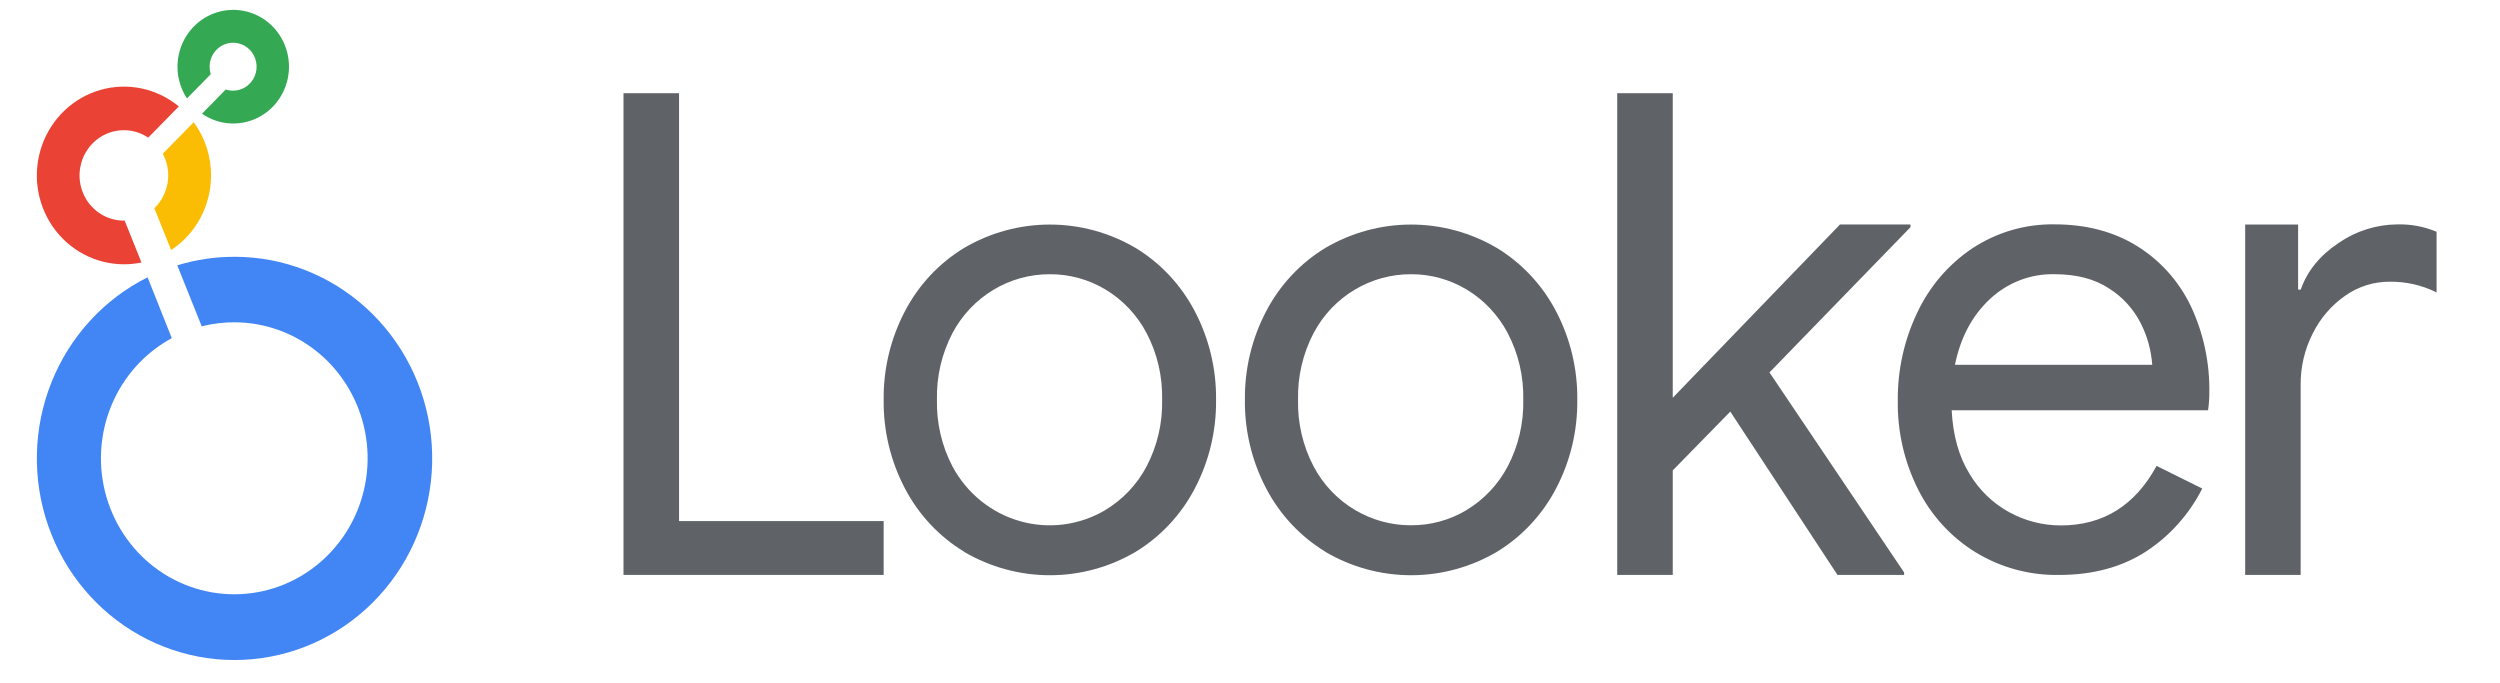
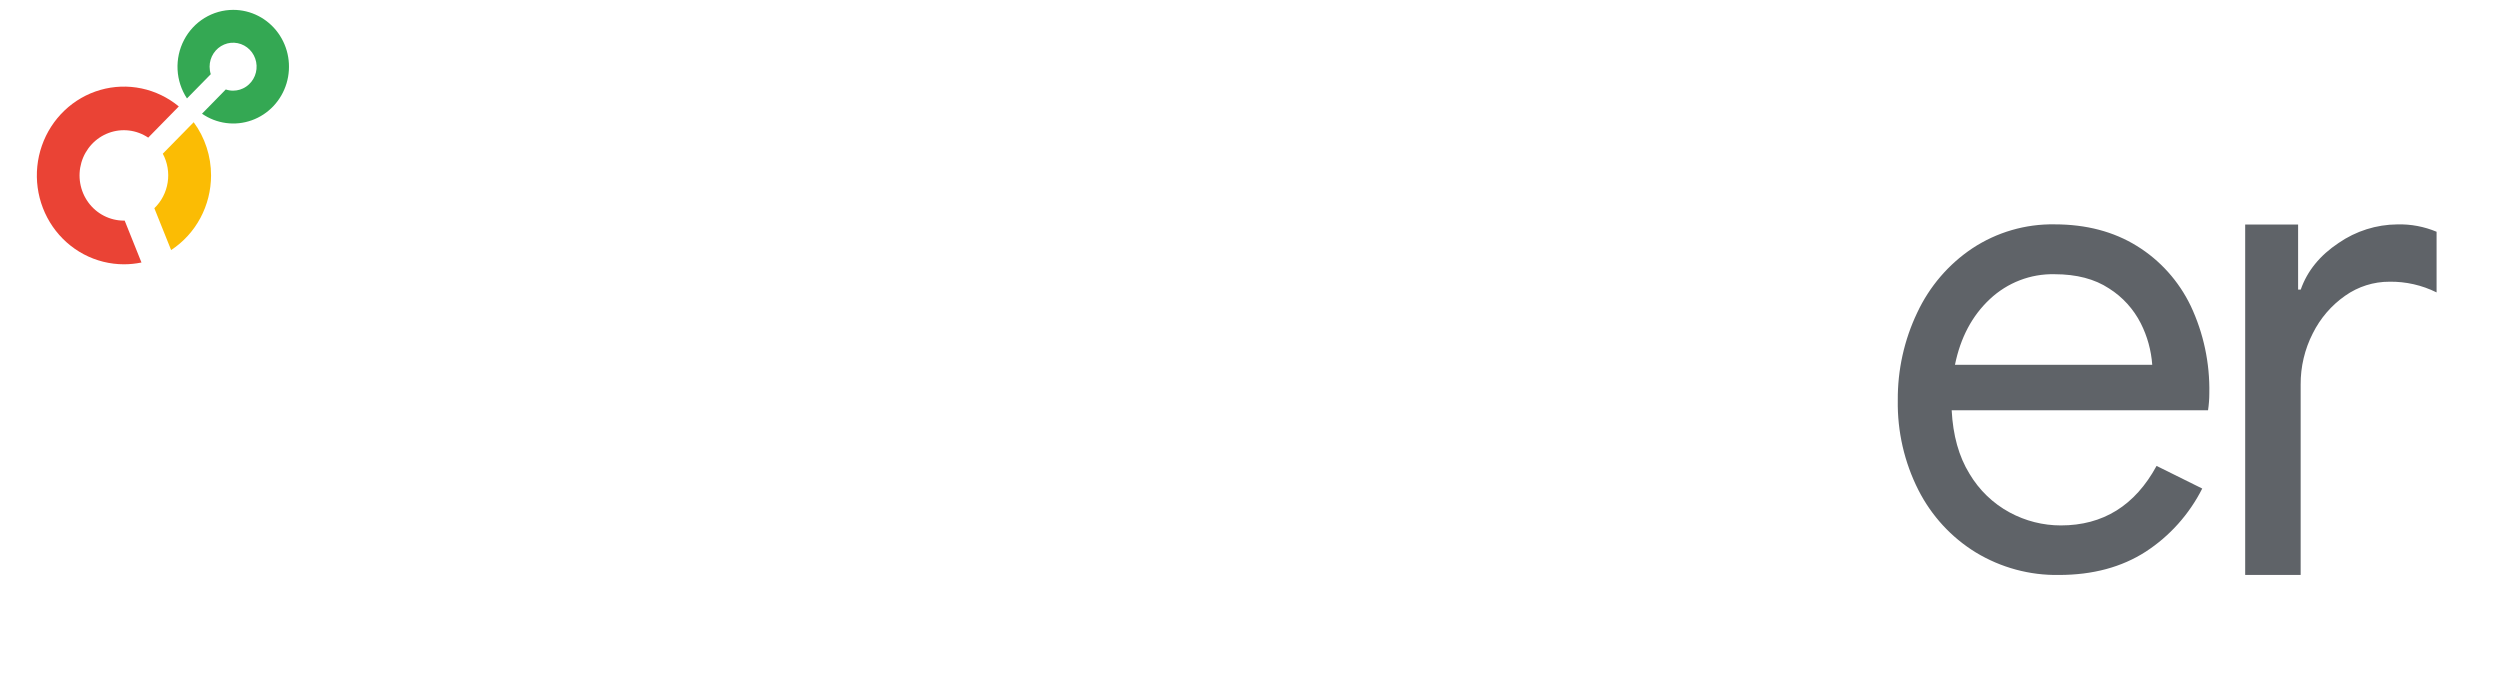
<svg xmlns="http://www.w3.org/2000/svg" width="194" height="53" viewBox="0 0 194 53" fill="none">
  <g clip-path="url(#clip0_591_18322)">
    <path d="M18.097 0.766C17.313 0.766 16.544 0.984 15.871 1.396C15.199 1.807 14.649 2.398 14.281 3.104C13.912 3.81 13.739 4.605 13.779 5.403C13.819 6.202 14.072 6.975 14.509 7.638L16.356 5.757C16.295 5.569 16.265 5.372 16.265 5.175C16.265 4.807 16.372 4.447 16.573 4.141C16.773 3.835 17.058 3.597 17.391 3.456C17.724 3.315 18.091 3.278 18.445 3.35C18.799 3.422 19.124 3.599 19.379 3.859C19.634 4.119 19.808 4.451 19.878 4.812C19.948 5.173 19.912 5.547 19.774 5.887C19.636 6.227 19.402 6.517 19.103 6.722C18.803 6.926 18.45 7.035 18.089 7.035C17.896 7.036 17.704 7.004 17.521 6.942L15.676 8.824C16.236 9.211 16.877 9.459 17.548 9.547C18.219 9.636 18.901 9.563 19.539 9.333C20.177 9.104 20.754 8.725 21.222 8.227C21.691 7.729 22.038 7.126 22.236 6.466C22.434 5.807 22.478 5.109 22.363 4.429C22.249 3.749 21.979 3.105 21.577 2.551C21.174 1.996 20.65 1.546 20.045 1.236C19.441 0.926 18.774 0.765 18.097 0.766Z" fill="#34A853" />
    <path d="M16.378 13.614C16.38 12.125 15.908 10.675 15.03 9.484L12.633 11.927C12.998 12.607 13.131 13.391 13.012 14.156C12.893 14.922 12.529 15.626 11.977 16.158L13.279 19.405C14.229 18.781 15.011 17.924 15.552 16.913C16.093 15.901 16.377 14.767 16.378 13.614Z" fill="#FBBC04" />
    <path d="M9.675 17.12H9.612C9.076 17.12 8.548 16.992 8.069 16.747C7.59 16.502 7.173 16.146 6.853 15.707C6.533 15.269 6.318 14.76 6.225 14.222C6.132 13.683 6.163 13.13 6.317 12.606C6.47 12.083 6.742 11.603 7.11 11.205C7.478 10.807 7.931 10.503 8.435 10.316C8.939 10.129 9.478 10.064 10.011 10.128C10.543 10.191 11.053 10.38 11.501 10.681L13.875 8.259C13.035 7.565 12.044 7.086 10.985 6.863C9.925 6.64 8.829 6.68 7.788 6.978C6.747 7.277 5.791 7.826 5.001 8.58C4.212 9.333 3.611 10.269 3.249 11.309C2.887 12.348 2.775 13.461 2.922 14.554C3.07 15.647 3.472 16.688 4.095 17.589C4.719 18.49 5.545 19.226 6.505 19.734C7.465 20.242 8.531 20.508 9.612 20.509C10.071 20.509 10.528 20.463 10.978 20.37L9.675 17.12Z" fill="#EA4335" />
-     <path d="M18.185 19.928C16.685 19.927 15.193 20.15 13.756 20.59L15.655 25.323C16.482 25.114 17.331 25.009 18.183 25.01C20.577 25.011 22.896 25.858 24.746 27.407C26.596 28.957 27.862 31.112 28.329 33.507C28.795 35.902 28.433 38.387 27.304 40.54C26.175 42.693 24.35 44.38 22.138 45.315C19.926 46.248 17.465 46.371 15.175 45.662C12.884 44.953 10.905 43.456 9.576 41.426C8.246 39.396 7.648 36.958 7.882 34.529C8.117 32.099 9.171 29.827 10.863 28.101C11.592 27.36 12.423 26.733 13.331 26.24L11.452 21.52C8.07 23.21 5.415 26.11 3.993 29.668C2.572 33.226 2.484 37.193 3.746 40.812C5.007 44.432 7.531 47.452 10.835 49.296C14.139 51.141 17.993 51.681 21.662 50.813C25.332 49.946 28.56 47.732 30.732 44.593C32.904 41.455 33.868 37.61 33.44 33.794C33.012 29.977 31.222 26.454 28.411 23.896C25.6 21.339 21.965 19.926 18.198 19.926L18.185 19.928Z" fill="#4285F4" />
-     <path d="M48.383 7.234H52.695V40.437H68.572V44.617H48.383V7.234ZM74.823 42.818C72.876 41.639 71.284 39.938 70.221 37.899C69.111 35.785 68.543 33.419 68.572 31.021C68.545 28.626 69.113 26.264 70.221 24.153C71.284 22.114 72.876 20.413 74.823 19.234C76.845 18.049 79.136 17.425 81.468 17.425C83.799 17.425 86.09 18.049 88.112 19.234C90.059 20.414 91.651 22.115 92.716 24.153C93.826 26.267 94.393 28.633 94.366 31.031C94.393 33.429 93.826 35.795 92.716 37.909C91.652 39.947 90.06 41.648 88.115 42.829C86.093 44.014 83.802 44.638 81.47 44.638C79.138 44.638 76.847 44.014 74.826 42.829L74.823 42.818ZM85.767 39.581C87.121 38.773 88.231 37.601 88.975 36.192C89.807 34.603 90.223 32.822 90.181 31.021C90.222 29.219 89.807 27.438 88.975 25.849C88.233 24.441 87.126 23.269 85.775 22.46C84.469 21.68 82.981 21.272 81.468 21.28C79.921 21.274 78.401 21.696 77.071 22.5C75.74 23.305 74.648 24.462 73.911 25.849C73.081 27.439 72.666 29.22 72.707 31.021C72.666 32.821 73.08 34.603 73.911 36.192C74.461 37.221 75.207 38.126 76.105 38.856C77.004 39.585 78.036 40.124 79.142 40.44C80.248 40.756 81.404 40.842 82.543 40.695C83.683 40.547 84.781 40.169 85.775 39.581H85.767ZM102.855 42.818C100.91 41.638 99.318 39.936 98.254 37.899C97.144 35.784 96.577 33.418 96.604 31.021C96.579 28.626 97.146 26.264 98.254 24.153C99.318 22.116 100.91 20.414 102.855 19.234C104.877 18.049 107.168 17.425 109.5 17.425C111.832 17.425 114.123 18.049 116.144 19.234C118.091 20.413 119.684 22.115 120.749 24.153C121.858 26.267 122.425 28.633 122.398 31.031C122.425 33.429 121.858 35.795 120.749 37.909C119.685 39.947 118.093 41.649 116.147 42.829C114.125 44.014 111.834 44.638 109.502 44.638C107.171 44.638 104.879 44.014 102.858 42.829L102.855 42.818ZM113.799 39.581C115.15 38.771 116.256 37.599 116.999 36.192C117.83 34.603 118.246 32.822 118.205 31.021C118.246 29.22 117.83 27.438 116.999 25.849C116.256 24.442 115.15 23.27 113.799 22.46C112.493 21.68 111.005 21.272 109.492 21.28C107.97 21.275 106.475 21.682 105.159 22.46C103.797 23.264 102.681 24.437 101.935 25.849C101.103 27.438 100.687 29.219 100.729 31.021C100.687 32.822 101.103 34.603 101.935 36.192C102.681 37.605 103.797 38.778 105.159 39.581C106.475 40.359 107.97 40.767 109.492 40.761C111.009 40.771 112.501 40.363 113.81 39.581H113.799ZM125.496 7.234H129.806V30.866L142.782 17.421H148.254V17.629L137.311 28.9L147.759 44.421V44.617H142.59L134.27 31.94L129.806 36.503V44.617H125.496V7.234Z" fill="#5F6368" />
    <path d="M153.321 42.868C151.424 41.704 149.882 40.027 148.865 38.023C147.777 35.873 147.228 33.481 147.268 31.062C147.25 28.709 147.765 26.383 148.774 24.267C149.725 22.233 151.206 20.504 153.055 19.27C154.952 18.019 157.172 17.372 159.431 17.41C161.891 17.41 164.024 17.971 165.831 19.092C167.628 20.202 169.075 21.814 170 23.738C170.997 25.855 171.491 28.182 171.443 30.531C171.442 30.968 171.409 31.404 171.344 31.836H151.45C151.549 33.785 152.008 35.425 152.828 36.758C153.583 38.032 154.664 39.073 155.955 39.769C157.176 40.428 158.537 40.773 159.918 40.773C163.198 40.773 165.675 39.234 167.35 36.154L170.894 37.911C169.883 39.909 168.372 41.598 166.513 42.807C164.642 44.013 162.395 44.617 159.77 44.617C157.503 44.655 155.27 44.049 153.321 42.868ZM167.014 28.309C166.934 27.188 166.633 26.095 166.128 25.096C165.563 23.982 164.712 23.045 163.665 22.385C162.55 21.648 161.14 21.279 159.434 21.279C157.578 21.236 155.778 21.929 154.412 23.212C153.035 24.501 152.132 26.201 151.705 28.309H167.014ZM174.226 17.426H178.333V22.475H178.536C179.043 21.026 180.024 19.819 181.478 18.853C182.825 17.925 184.41 17.424 186.035 17.413C187.078 17.385 188.114 17.58 189.079 17.984V22.691C187.943 22.127 186.694 21.843 185.431 21.861C184.199 21.855 182.994 22.236 181.981 22.951C180.916 23.695 180.053 24.701 179.469 25.875C178.844 27.1 178.522 28.462 178.531 29.842V44.617H174.226V17.426Z" fill="#5F6368" />
  </g>
  <defs>
    <clipPath id="clip0_591_18322">
      <rect width="194" height="52" fill="white" transform="translate(0 0.764)" />
    </clipPath>
  </defs>
</svg>